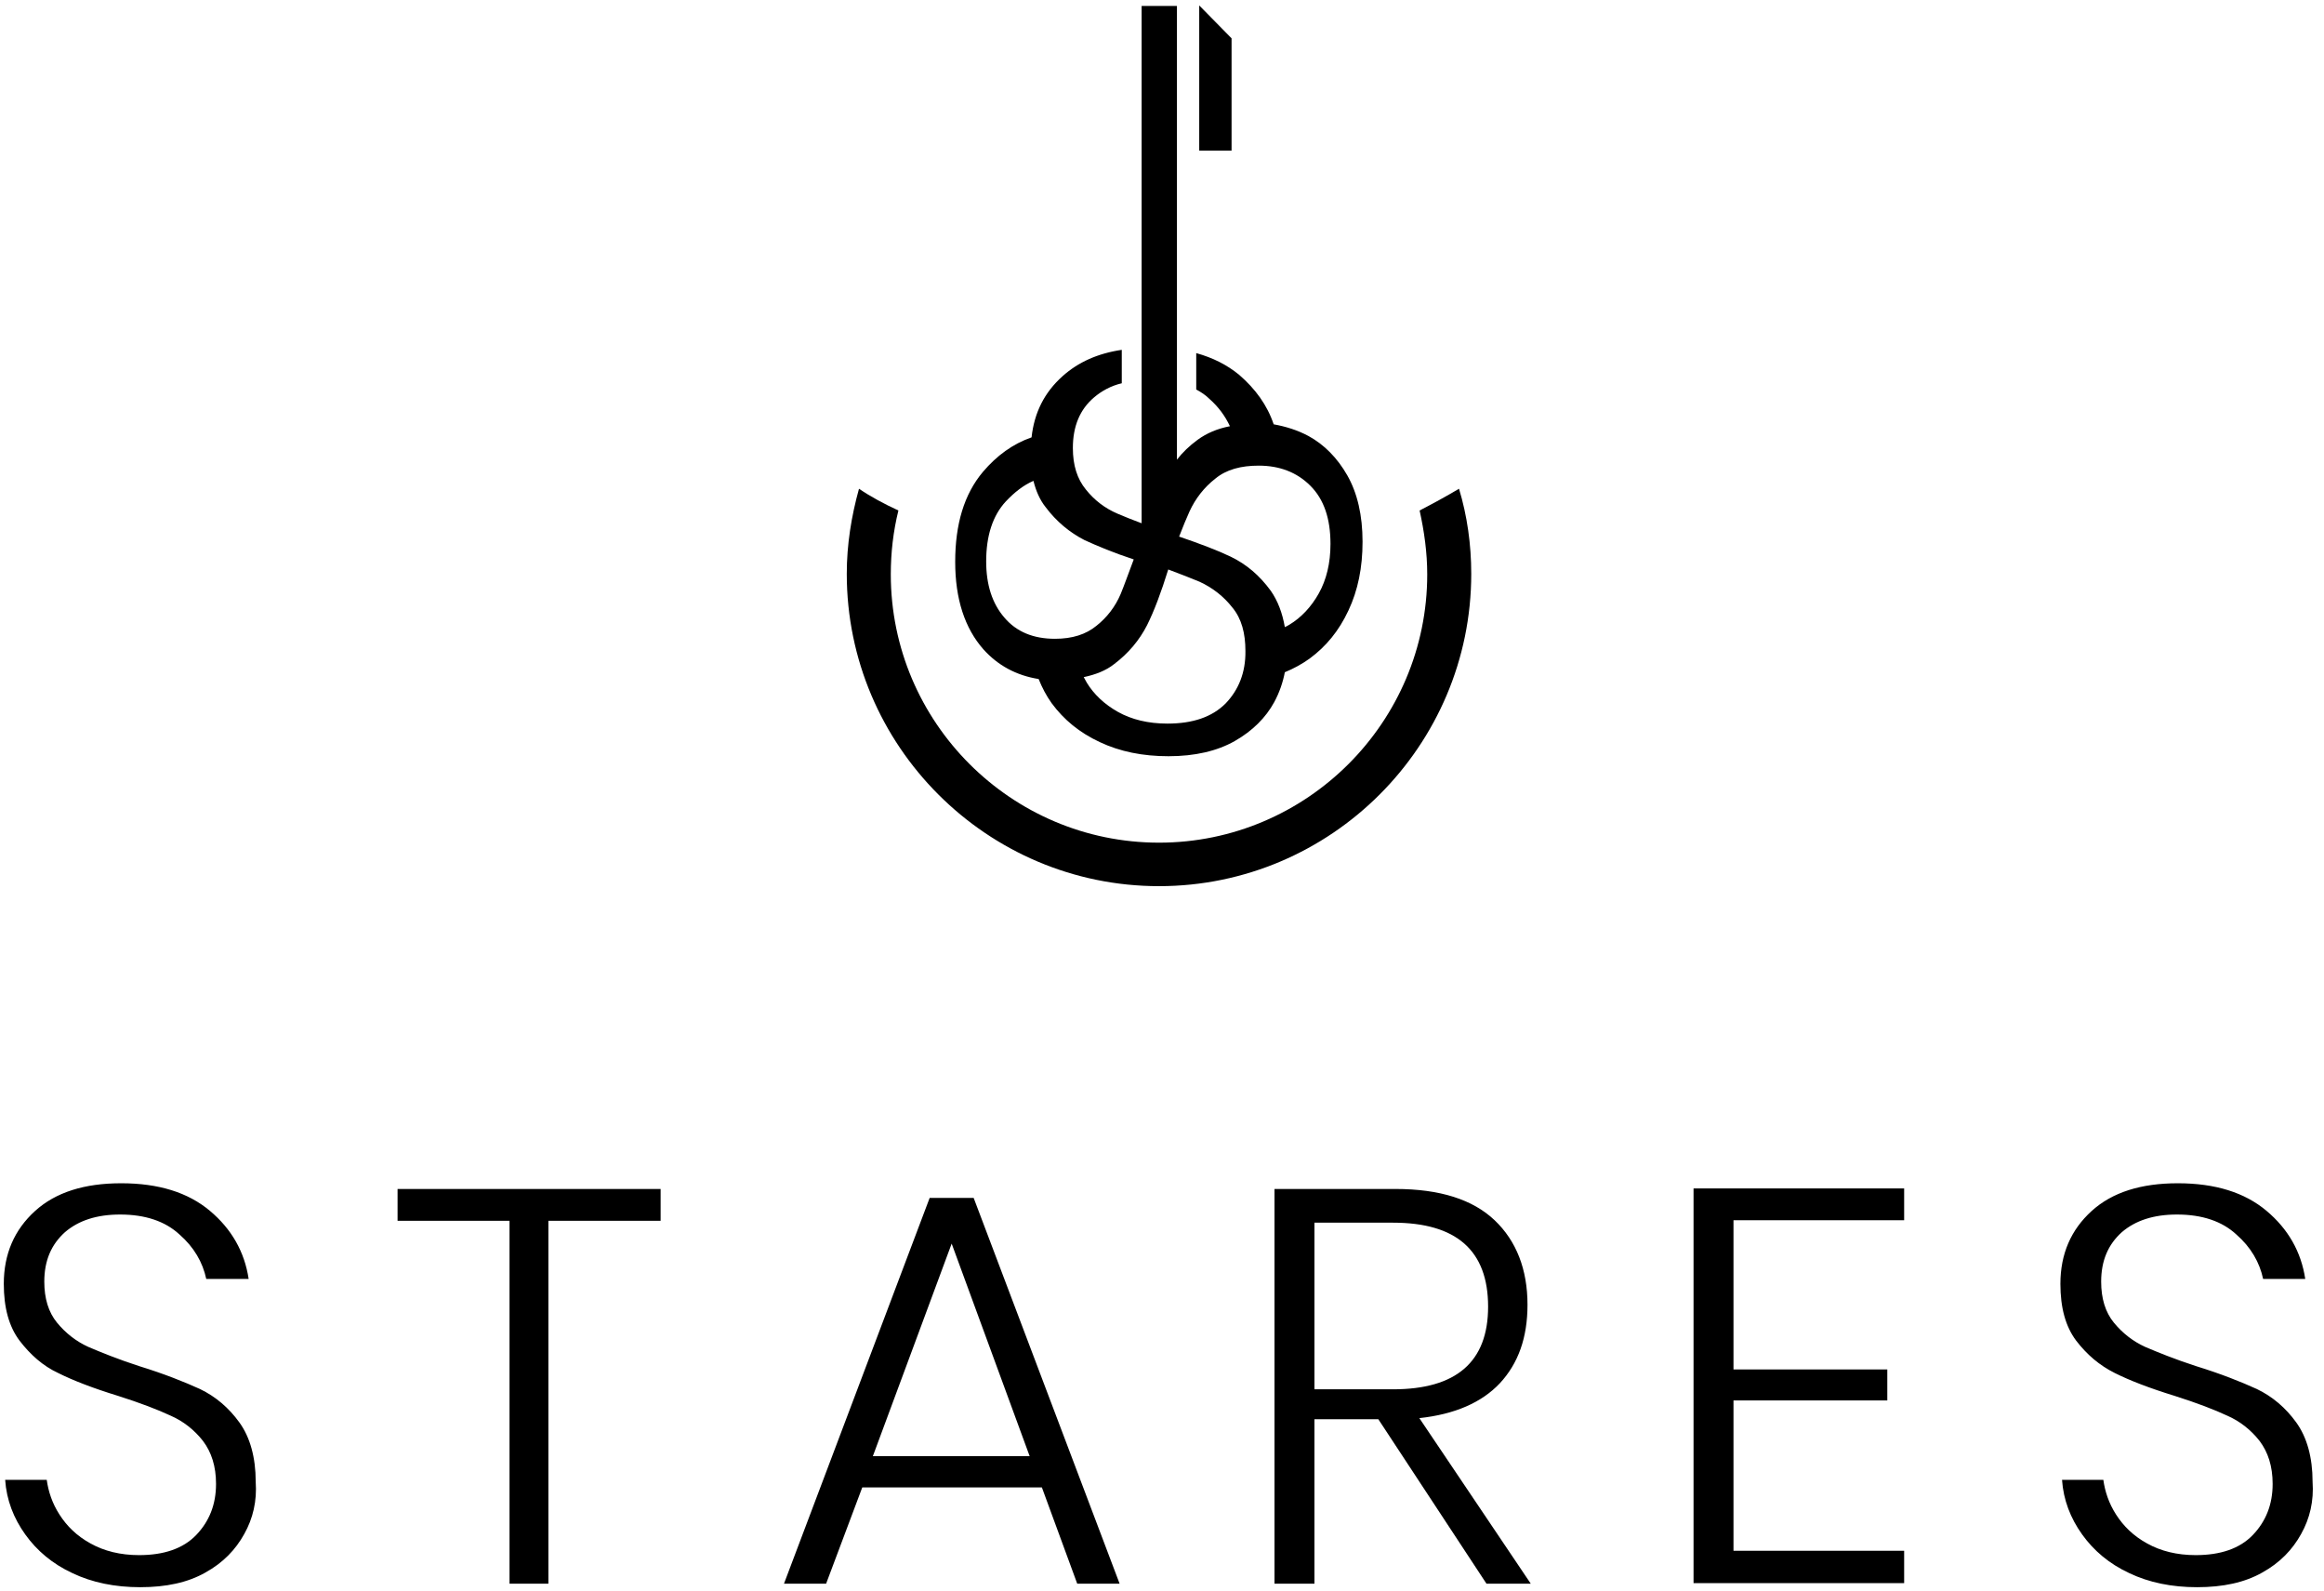
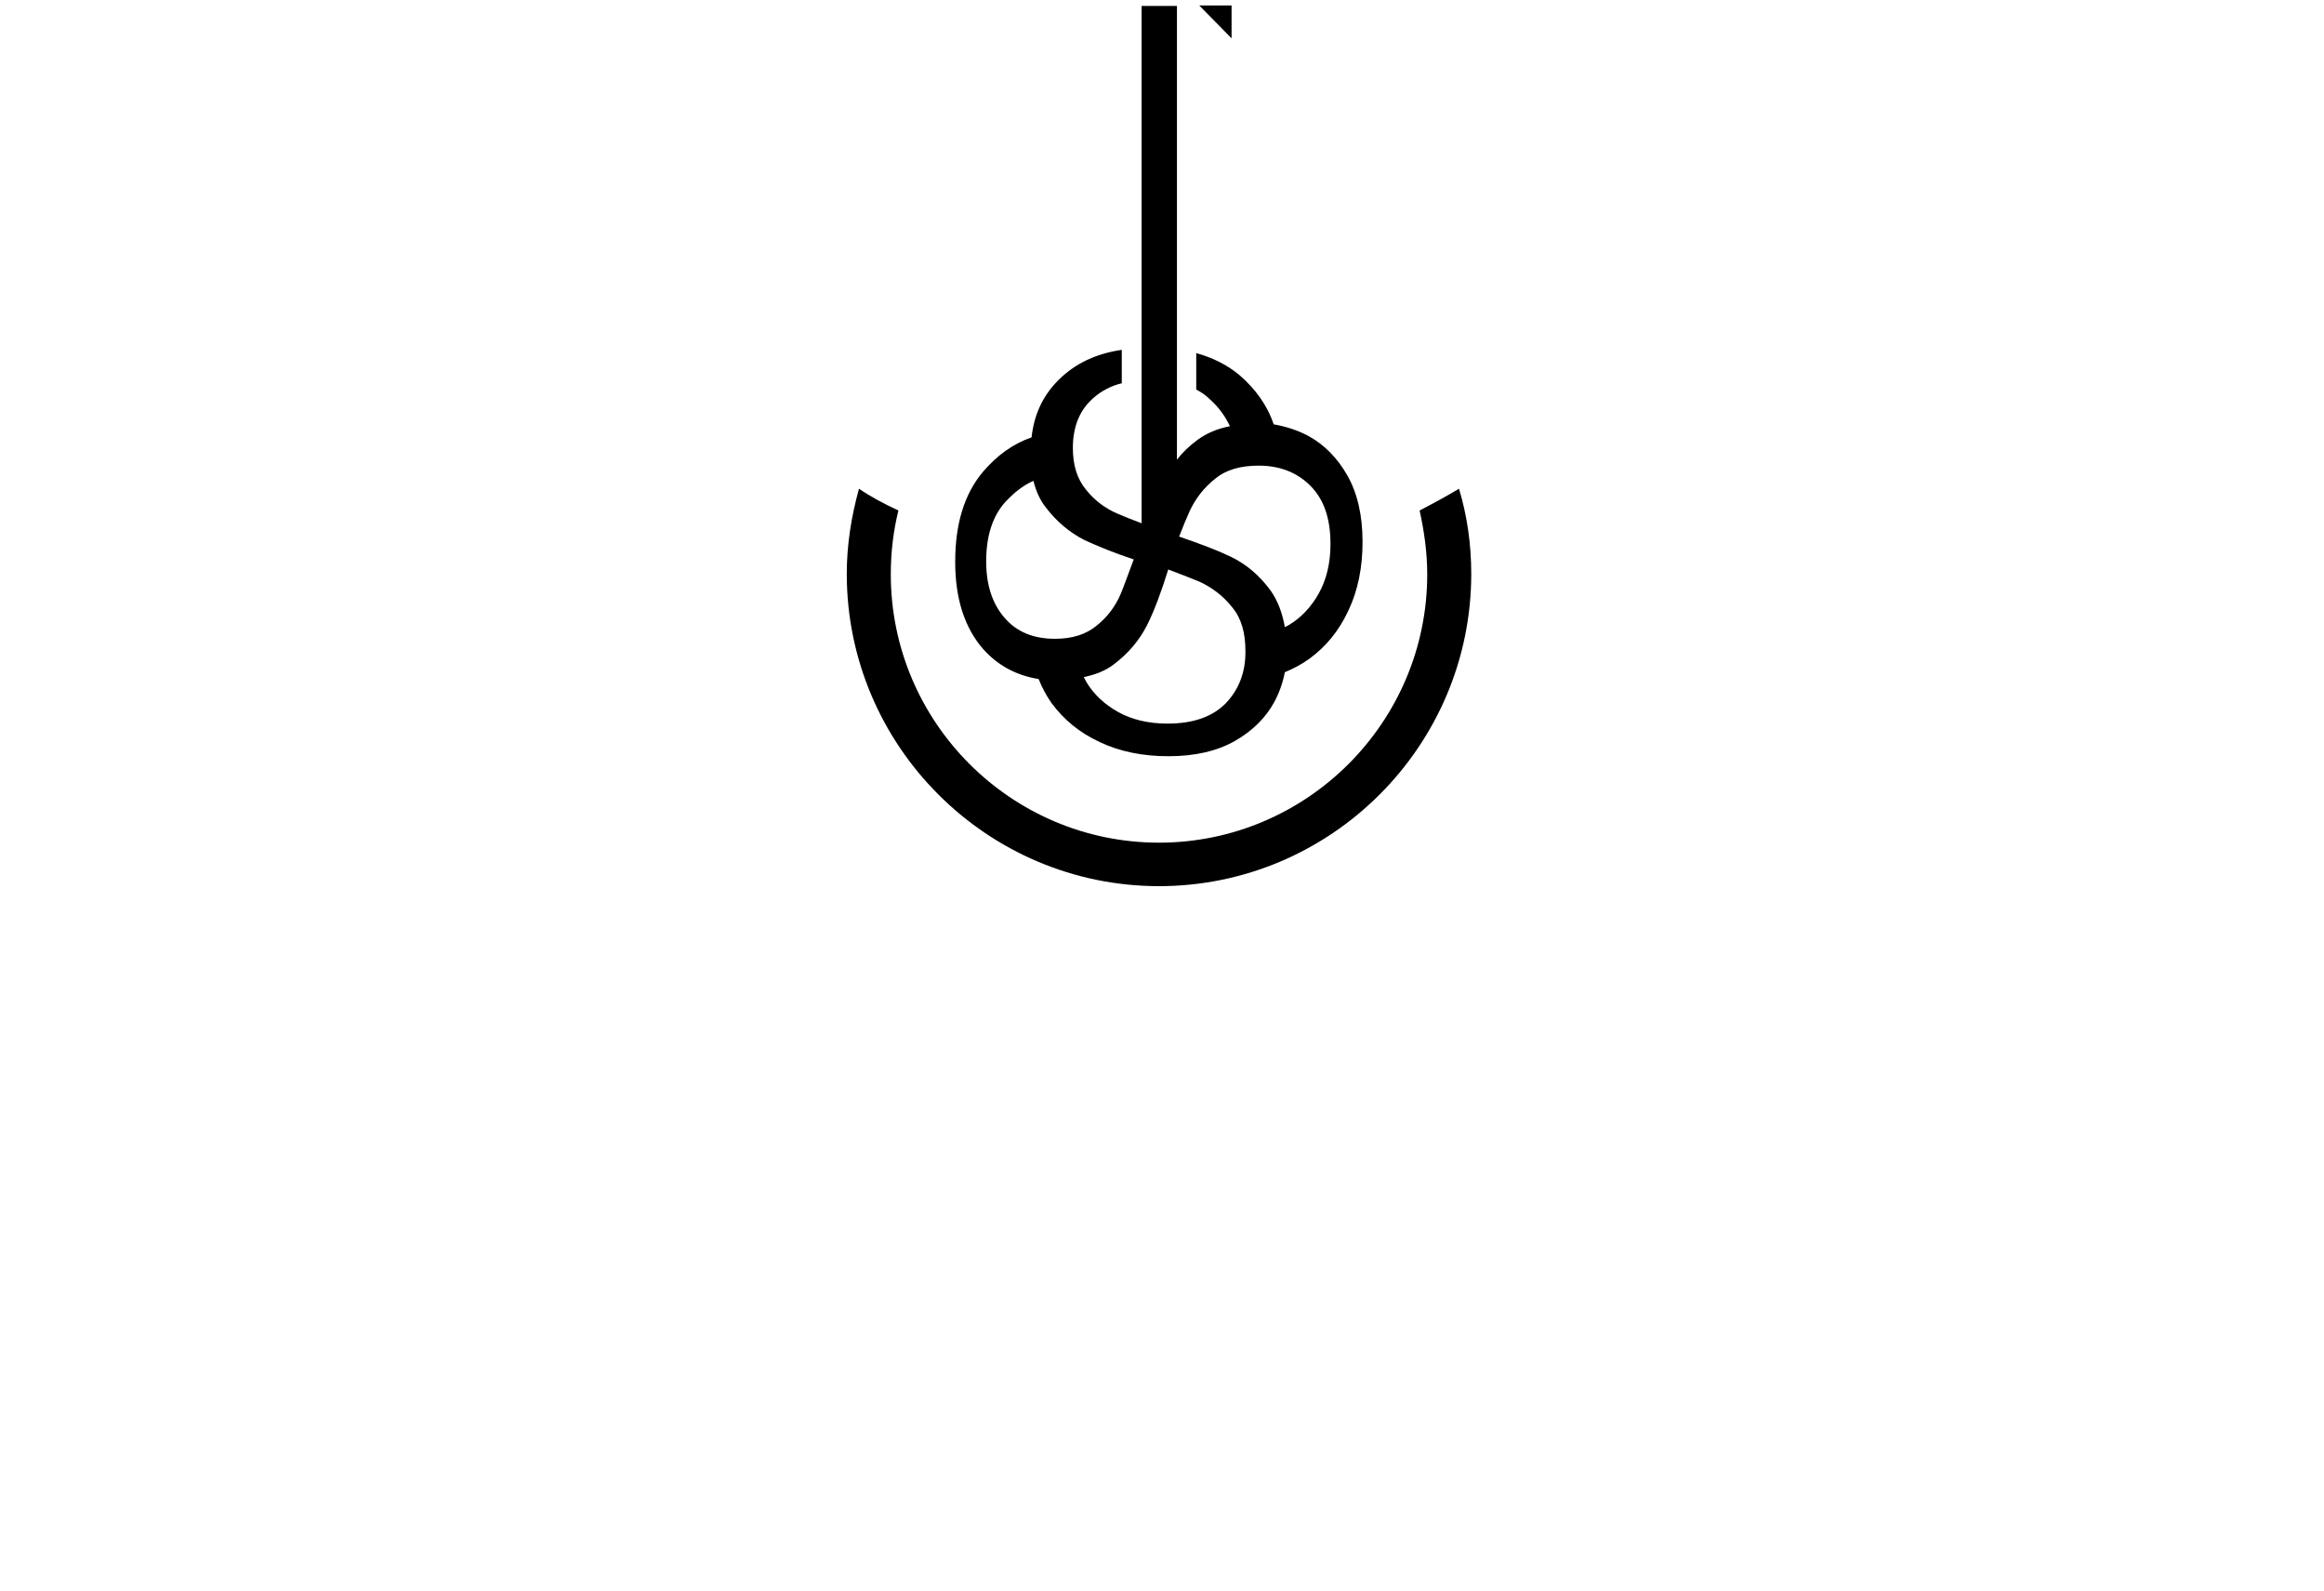
<svg xmlns="http://www.w3.org/2000/svg" viewBox="0 0 855.2 585.4" fill="currentColor">
-   <path d="M525.2 211.3c0 54.4-44.3 98.7-98.7 98.7s-98.7-44.3-98.7-98.7c0-8 .9-15.8 2.8-23.5-5.2-2.4-10.1-5-14.5-8-2.8 10.1-4.5 20.5-4.5 31.3 0 63.3 51.6 114.9 114.9 114.9s114.9-51.6 114.9-114.9c0-10.8-1.5-21.4-4.5-31.3-4.7 2.8-9.5 5.4-14.5 8 1.7 7.7 2.8 15.5 2.8 23.5zM453.2 14.1L441.3 2v53.4h11.9z" />
+   <path d="M525.2 211.3c0 54.4-44.3 98.7-98.7 98.7s-98.7-44.3-98.7-98.7c0-8 .9-15.8 2.8-23.5-5.2-2.4-10.1-5-14.5-8-2.8 10.1-4.5 20.5-4.5 31.3 0 63.3 51.6 114.9 114.9 114.9s114.9-51.6 114.9-114.9c0-10.8-1.5-21.4-4.5-31.3-4.7 2.8-9.5 5.4-14.5 8 1.7 7.7 2.8 15.5 2.8 23.5zM453.2 14.1L441.3 2h11.9z" />
  <path d="M382.2 249.8c1.3 3.2 2.8 6.1 4.8 8.9 4.5 6.1 10.2 10.8 17.7 14.3 7.4 3.5 15.8 5.2 25.3 5.2 9.7 0 17.9-1.9 24.4-5.6 6.5-3.7 11.4-8.6 14.5-14.3 1.9-3.5 3.2-7.3 3.9-11 3.2-1.3 6.3-3 9.1-5 6.1-4.5 10.8-10.2 14.3-17.7 3.5-7.4 5.2-15.8 5.2-25.3 0-9.7-1.9-17.9-5.6-24.4-3.7-6.5-8.6-11.4-14.3-14.5-4.1-2.2-8.4-3.5-12.8-4.3-2.4-7.1-6.7-13-12.7-18.2-4.5-3.7-9.7-6.3-15.8-8v13.4c1.7.9 3.4 2 4.8 3.4 3.4 3 5.8 6.3 7.6 10.1-4.7.9-8.6 2.6-11.9 5-3 2.2-5.6 4.7-7.6 7.3V2.2h-13v190.3c-3.4-1.3-6.3-2.4-8.8-3.5-4.7-2-8.6-5-11.7-8.9-3.2-3.9-4.8-8.9-4.8-15.3 0-8 2.6-14.2 7.8-18.6 2.8-2.4 6.3-4.3 10.2-5.2v-12.3c-8.8 1.3-16 4.5-21.8 9.7-6.7 6-10.4 13.4-11.4 22.5-6.9 2.4-12.8 6.7-17.9 12.7-6.9 8.2-10.2 19.2-10.2 33.1 0 13.6 3.5 24.4 10.4 32.2 5.3 5.9 12.1 9.6 20.3 10.9zm68.8 9c-5 5-12.1 7.4-21.4 7.4-7.1 0-13.2-1.5-18.2-4.3s-8.9-6.5-11.5-10.8c-.4-.7-.7-1.3-1.1-2 4.3-.9 8.2-2.4 11.2-4.8 5.2-3.9 9.3-8.8 12.1-14.3 2.6-5.2 5.2-12.1 7.8-20.5 4.5 1.7 8.4 3.2 11.5 4.5 4.8 2.2 8.9 5.4 12.1 9.5 3.4 4.1 4.8 9.5 4.8 16 .1 7.9-2.5 14.3-7.3 19.3zm-13.3-70.6c2.2-4.8 5.4-8.9 9.5-12.1 4.1-3.4 9.5-4.8 16-4.8 7.6 0 14 2.4 19 7.4s7.4 12.1 7.4 21.4c0 7.1-1.5 13.2-4.3 18.2s-6.5 8.9-10.8 11.5c-.6.4-1.1.6-1.7.9-.9-5.2-2.6-9.7-5.2-13.4-4.1-5.6-8.9-9.7-14.7-12.5-5-2.4-11.4-4.8-19-7.4 1.4-3.6 2.7-6.8 3.8-9.2zm-67.6-3.7c3.2-3.4 6.5-6 10.2-7.6.9 3.7 2.4 7.1 4.5 9.7 3.9 5.2 8.8 9.3 14.3 12.1 4.8 2.2 10.8 4.7 18.1 7.1-1.9 5-3.4 9.3-4.8 12.7-2 4.7-5 8.6-8.9 11.7-3.9 3.2-8.9 4.8-15.3 4.8-8 0-14.2-2.6-18.6-7.8-4.5-5.2-6.7-12.1-6.7-20.7 0-9.4 2.4-16.8 7.2-22z" />
  <g>
-     <path d="M89.9 564.3c-3.2 5.8-7.8 10.6-14.3 14.2-6.5 3.7-14.5 5.4-24 5.4-9.3 0-17.7-1.7-25-5.2-7.3-3.4-13-8.2-17.3-14.2s-6.9-12.7-7.4-20.1h15.3c.6 4.3 2 8.6 4.7 12.8s6.3 7.8 11.4 10.6c5 2.8 11 4.3 17.9 4.3 9.1 0 16.2-2.4 21-7.4 4.8-5 7.3-11.2 7.3-18.8 0-6.5-1.7-11.7-4.8-15.8-3.2-4.1-7.3-7.3-11.9-9.3-4.7-2.2-11.2-4.7-19.4-7.3-9.1-2.8-16.4-5.6-22-8.4-5.6-2.6-10.2-6.7-14.2-11.9-3.9-5.2-5.8-12.1-5.8-20.9 0-11 3.9-19.9 11.5-26.8 7.6-6.9 18.2-10.2 31.7-10.2 13.8 0 24.6 3.4 32.6 10.1s12.8 15.1 14.3 25.1H75.9c-1.3-6.1-4.5-11.7-9.9-16.4-5.2-4.8-12.5-7.3-21.8-7.3-8.6 0-15.3 2.2-20.3 6.5-5 4.5-7.6 10.4-7.6 18.2 0 6.1 1.5 11.2 4.7 15.1 3.2 3.9 7.1 6.9 11.5 8.9 4.7 2 10.8 4.5 18.8 7.1 9.1 2.8 16.6 5.8 22.3 8.4 5.8 2.8 10.6 6.9 14.5 12.3 3.9 5.4 6 12.8 6 21.8.5 7.1-1 13.5-4.2 19.2zM243.1 437.4v11.7h-41.3v133.5h-14.3V449.1h-41.2v-11.7h96.8zM383.4 547.2h-66.1L304 582.6h-15.5l53.6-141.9h16.2L412 582.6h-15.6l-13-35.4zm-4.5-11.5l-28.7-78.2-29 78.2h57.7zM547 582.6l-39.8-60.5h-23.5v60.5H469V437.4h44.5c16.4 0 28.5 3.9 36.5 11.5s12.1 18.1 12.1 31.1c0 12.1-3.4 21.6-10.2 28.9-6.7 7.1-16.6 11.4-29.6 12.8l41 60.9H547zm-63.3-71.5h28.9c23.3 0 35-10.1 35-30.4 0-20.7-11.7-30.9-35-30.9h-28.9v61.3zM637.9 449.1v54.7h56.6v11.4h-56.6v55.3h62.8v11.9h-77.5V437.2h77.5v11.7h-62.8v.2zM846.8 564.3c-3.2 5.8-7.8 10.6-14.3 14.2-6.5 3.7-14.5 5.4-24 5.4-9.3 0-17.7-1.7-25-5.2-7.3-3.4-13-8.2-17.3-14.2s-6.9-12.7-7.4-20.1H774c.6 4.3 2 8.6 4.7 12.8s6.3 7.8 11.4 10.6c5 2.8 11 4.3 17.9 4.3 9.1 0 16.2-2.4 21-7.4 4.8-5 7.3-11.2 7.3-18.8 0-6.5-1.7-11.7-4.8-15.8-3.2-4.1-7.3-7.3-11.9-9.3-4.7-2.2-11.2-4.7-19.4-7.3-9.1-2.8-16.4-5.6-22-8.4s-10.2-6.7-14.2-11.9c-3.9-5.2-5.8-12.1-5.8-20.9 0-11 3.9-19.9 11.5-26.8 7.6-6.9 18.2-10.2 31.7-10.2 13.8 0 24.6 3.4 32.6 10.1 8 6.7 12.8 15.1 14.3 25.1h-15.5c-1.3-6.1-4.5-11.7-9.9-16.4-5.2-4.8-12.5-7.3-21.8-7.3-8.6 0-15.3 2.2-20.3 6.5-5 4.5-7.6 10.4-7.6 18.2 0 6.1 1.5 11.2 4.7 15.1 3.2 3.9 7.1 6.9 11.5 8.9 4.7 2 10.8 4.5 18.8 7.1 9.1 2.8 16.6 5.8 22.3 8.4 5.8 2.8 10.6 6.9 14.5 12.3 3.9 5.4 6 12.8 6 21.8.5 7.1-1 13.5-4.2 19.2z" />
-   </g>
+     </g>
</svg>